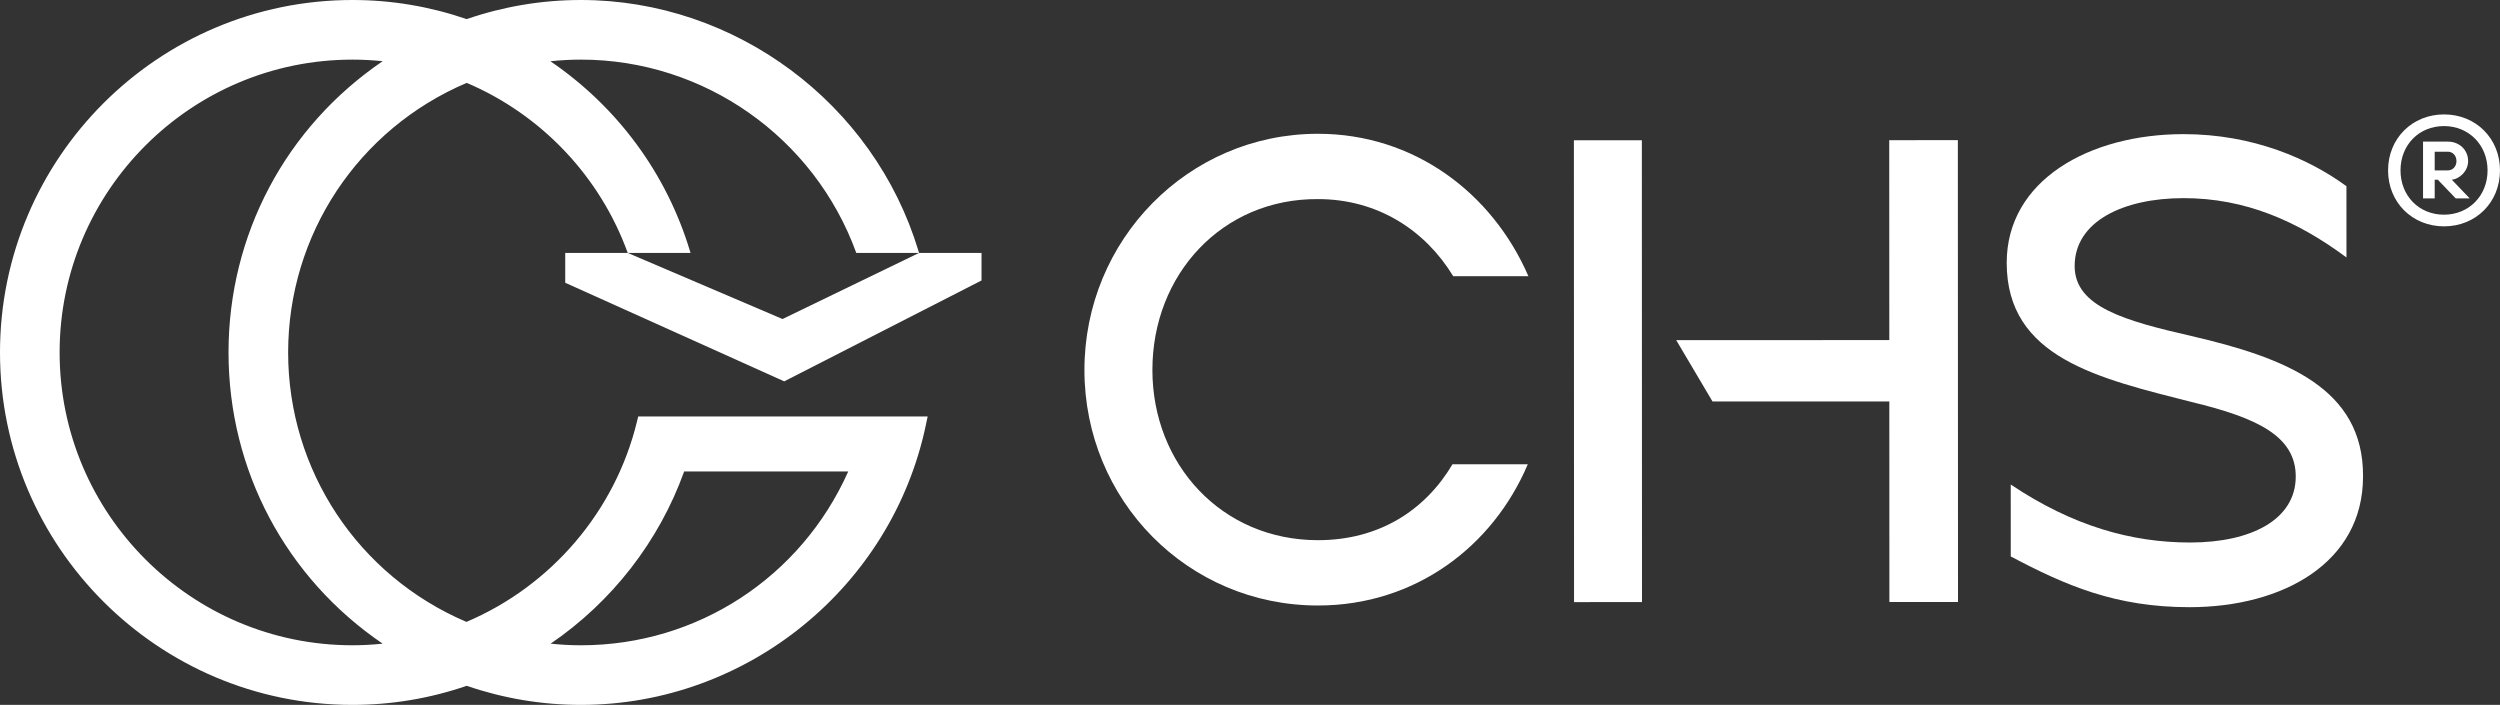
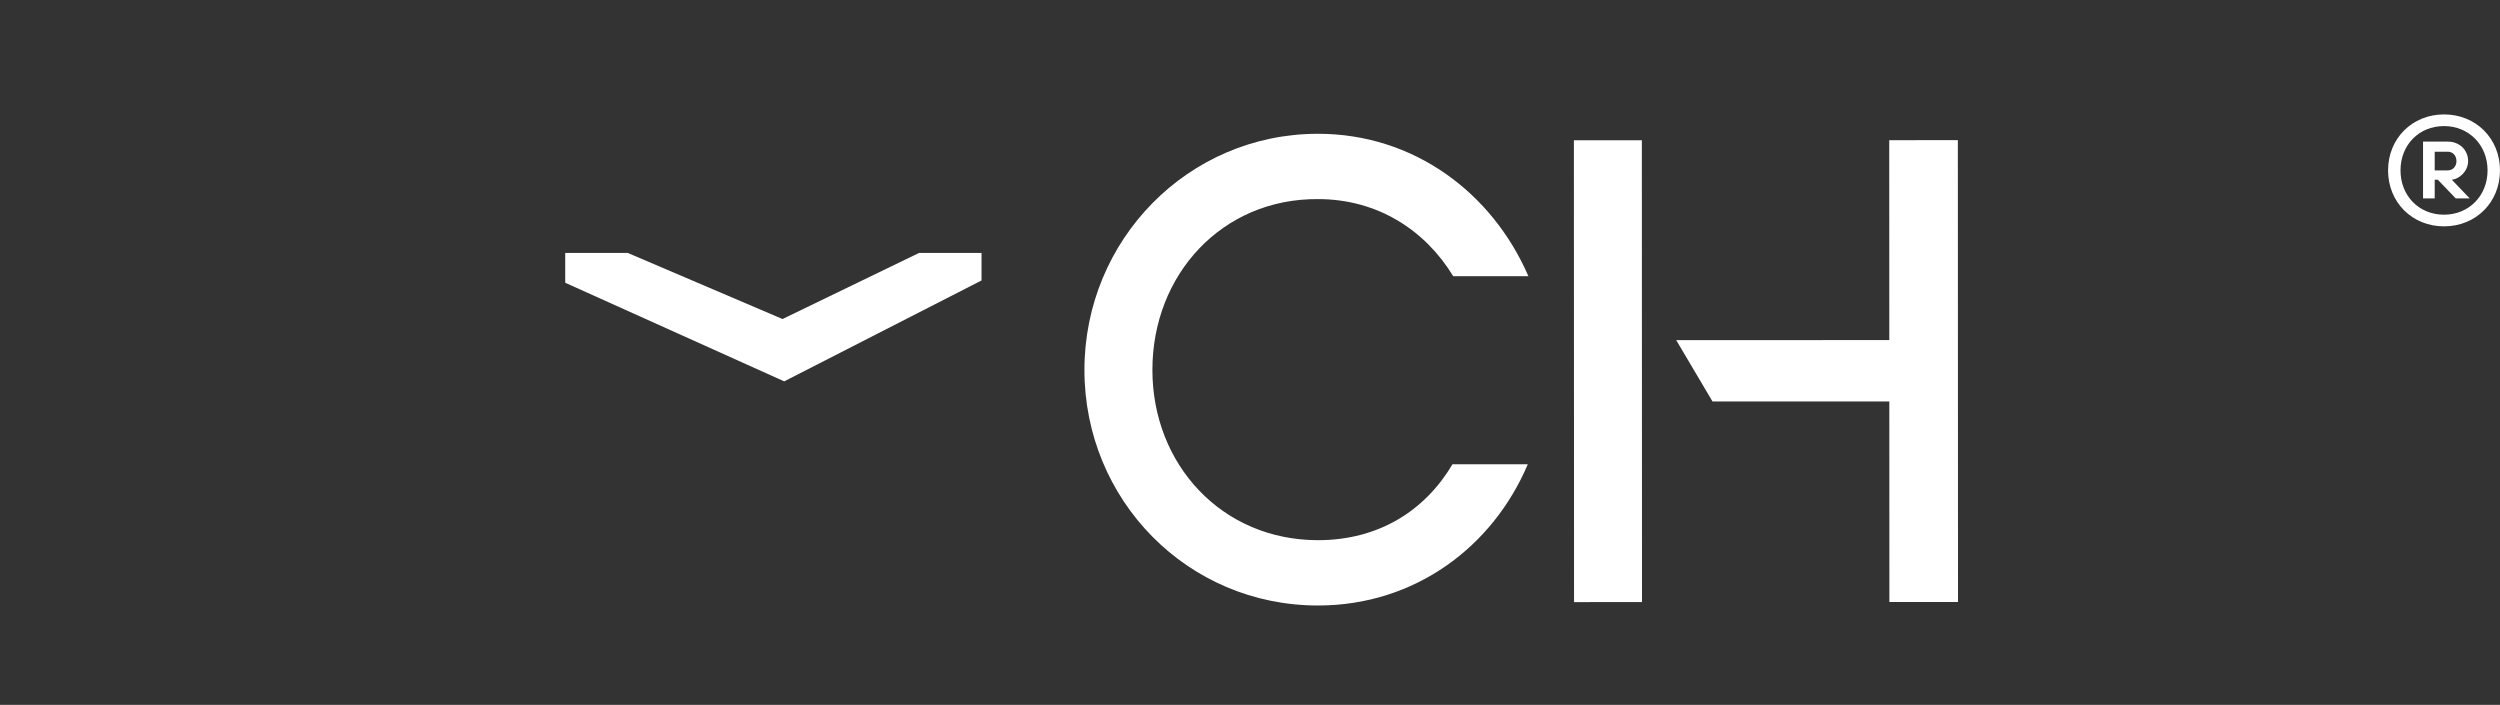
<svg xmlns="http://www.w3.org/2000/svg" id="Layer_2" version="1.1" viewBox="0 0 401.11 113.096">
  <rect x="0" y="0" width="401.11" height="113.096" fill="#333333" stroke="none" />
  <defs>
    <style>
      .st0 {
        fill: #fff;
      }
    </style>
  </defs>
  <g id="Components">
    <g id="_022f3cd0-7045-41e2-9016-159c9d2def74_1">
      <path class="st0" d="M252.521,22.508l10.903-.004.025,74.096-10.903.004s-.025-74.096-.025-74.096ZM303.131,64.409l-28.367.009-5.825-9.843,34.189-.011-.011-32.073,11.009-.004.025,74.096-11.009.005-.011-32.179h0Z" />
-       <path class="st0" d="M322.614,89.276l-.004-11.538c9.953,6.666,19.375,9.309,28.795,9.306,9.844-.004,16.935-3.711,16.933-10.592-.003-6.457-6.143-9.418-16.729-11.955-14.926-3.806-29.64-7.082-29.646-22.325-.004-13.231,13.224-20.646,28.361-20.651,11.22-.004,20.219,4.016,26.147,8.354l.004,11.432c-7.835-5.819-16.198-9.521-26.148-9.517-9.633.004-17.465,3.711-17.462,10.91.003,6.563,8.154,8.783,18.74,11.214,15.033,3.488,27.629,8.353,27.529,22.536.004,13.867-12.908,20.964-27.832,20.969-11.856.004-19.901-3.487-28.689-8.142h0Z" />
      <path class="st0" d="M233.043,74.492c-4.426,7.461-11.86,12.174-21.57,12.177-15.455.005-26.572-12.165-26.578-27.302-.005-15.348,11.211-27.525,26.559-27.423,9.563-.003,17.211,4.981,21.706,12.371h12.064c-5.827-13.44-18.427-22.856-33.774-22.85-20.853.006-37.465,17.055-37.459,37.907.007,20.853,16.525,37.783,37.484,37.777,15.557-.005,28.042-9.427,33.649-22.656h-12.083Z" />
-       <path class="st0" d="M102.395,66.824l-.2.822c-3.489,14.35-13.701,26.331-27.358,32.134-17.394-7.416-28.607-24.337-28.607-43.232s11.231-35.845,28.653-43.252c12.009,5.113,21.388,15.024,25.835,27.285h10.074l-.094-.311c-3.739-12.412-11.638-23.122-22.39-30.443,1.644-.174,3.285-.262,4.906-.262,19.743,0,37.441,12.45,44.172,31.016h10.071l-.094-.311C140.221,16.559,117.955,0,93.214,0c-6.255,0-12.423,1.032-18.339,3.066-5.917-2.034-12.081-3.066-18.327-3.066C25.367,0,0,25.367,0,56.548s25.367,56.548,56.548,56.548c6.26,0,12.427-1.031,18.336-3.062,5.914,2.032,12.078,3.062,18.329,3.062,26.632,0,49.91-18.915,55.352-44.976l.271-1.296s-46.441,0-46.441,0ZM93.214,103.531c-1.609,0-3.238-.087-4.869-.258,9.857-6.728,17.39-16.423,21.423-27.625h26.325c-7.573,16.993-24.232,27.884-42.878,27.884h0ZM36.666,56.548c0,18.89,9.189,36.147,24.726,46.724-1.63.172-3.25.258-4.843.258-25.907,0-46.984-21.076-46.984-46.983S30.641,9.566,56.548,9.566c1.607,0,3.229.085,4.849.253-15.541,10.578-24.732,27.834-24.732,46.729h0Z" />
      <polygon class="st0" points="147.457 40.581 125.551 51.186 100.718 40.582 90.688 40.582 90.688 45.368 125.821 61.186 157.48 44.998 157.48 40.581 147.457 40.581" />
      <path class="st0" d="M392.131,18.357c5.113,0,8.979,3.867,8.979,8.98s-3.866,8.98-8.979,8.98-8.98-3.866-8.98-8.979,3.867-8.98,8.98-8.98ZM399.114,27.337c0-4.091-3.018-7.109-6.983-7.109-4.017,0-6.984,3.018-6.984,7.109s2.968,7.109,6.984,7.109c3.965,0,6.983-3.018,6.983-7.109ZM388.763,22.722h3.991c1.87,0,3.242,1.372,3.242,3.118,0,1.621-1.372,2.869-2.62,2.993l2.869,2.993h-2.245l-2.869-2.993h-.499v2.993h-1.87v-9.104h0ZM392.754,27.337c.772,0,1.371-.624,1.371-1.497s-.599-1.497-1.371-1.497h-2.121v2.993h2.121Z" />
    </g>
  </g>
</svg>